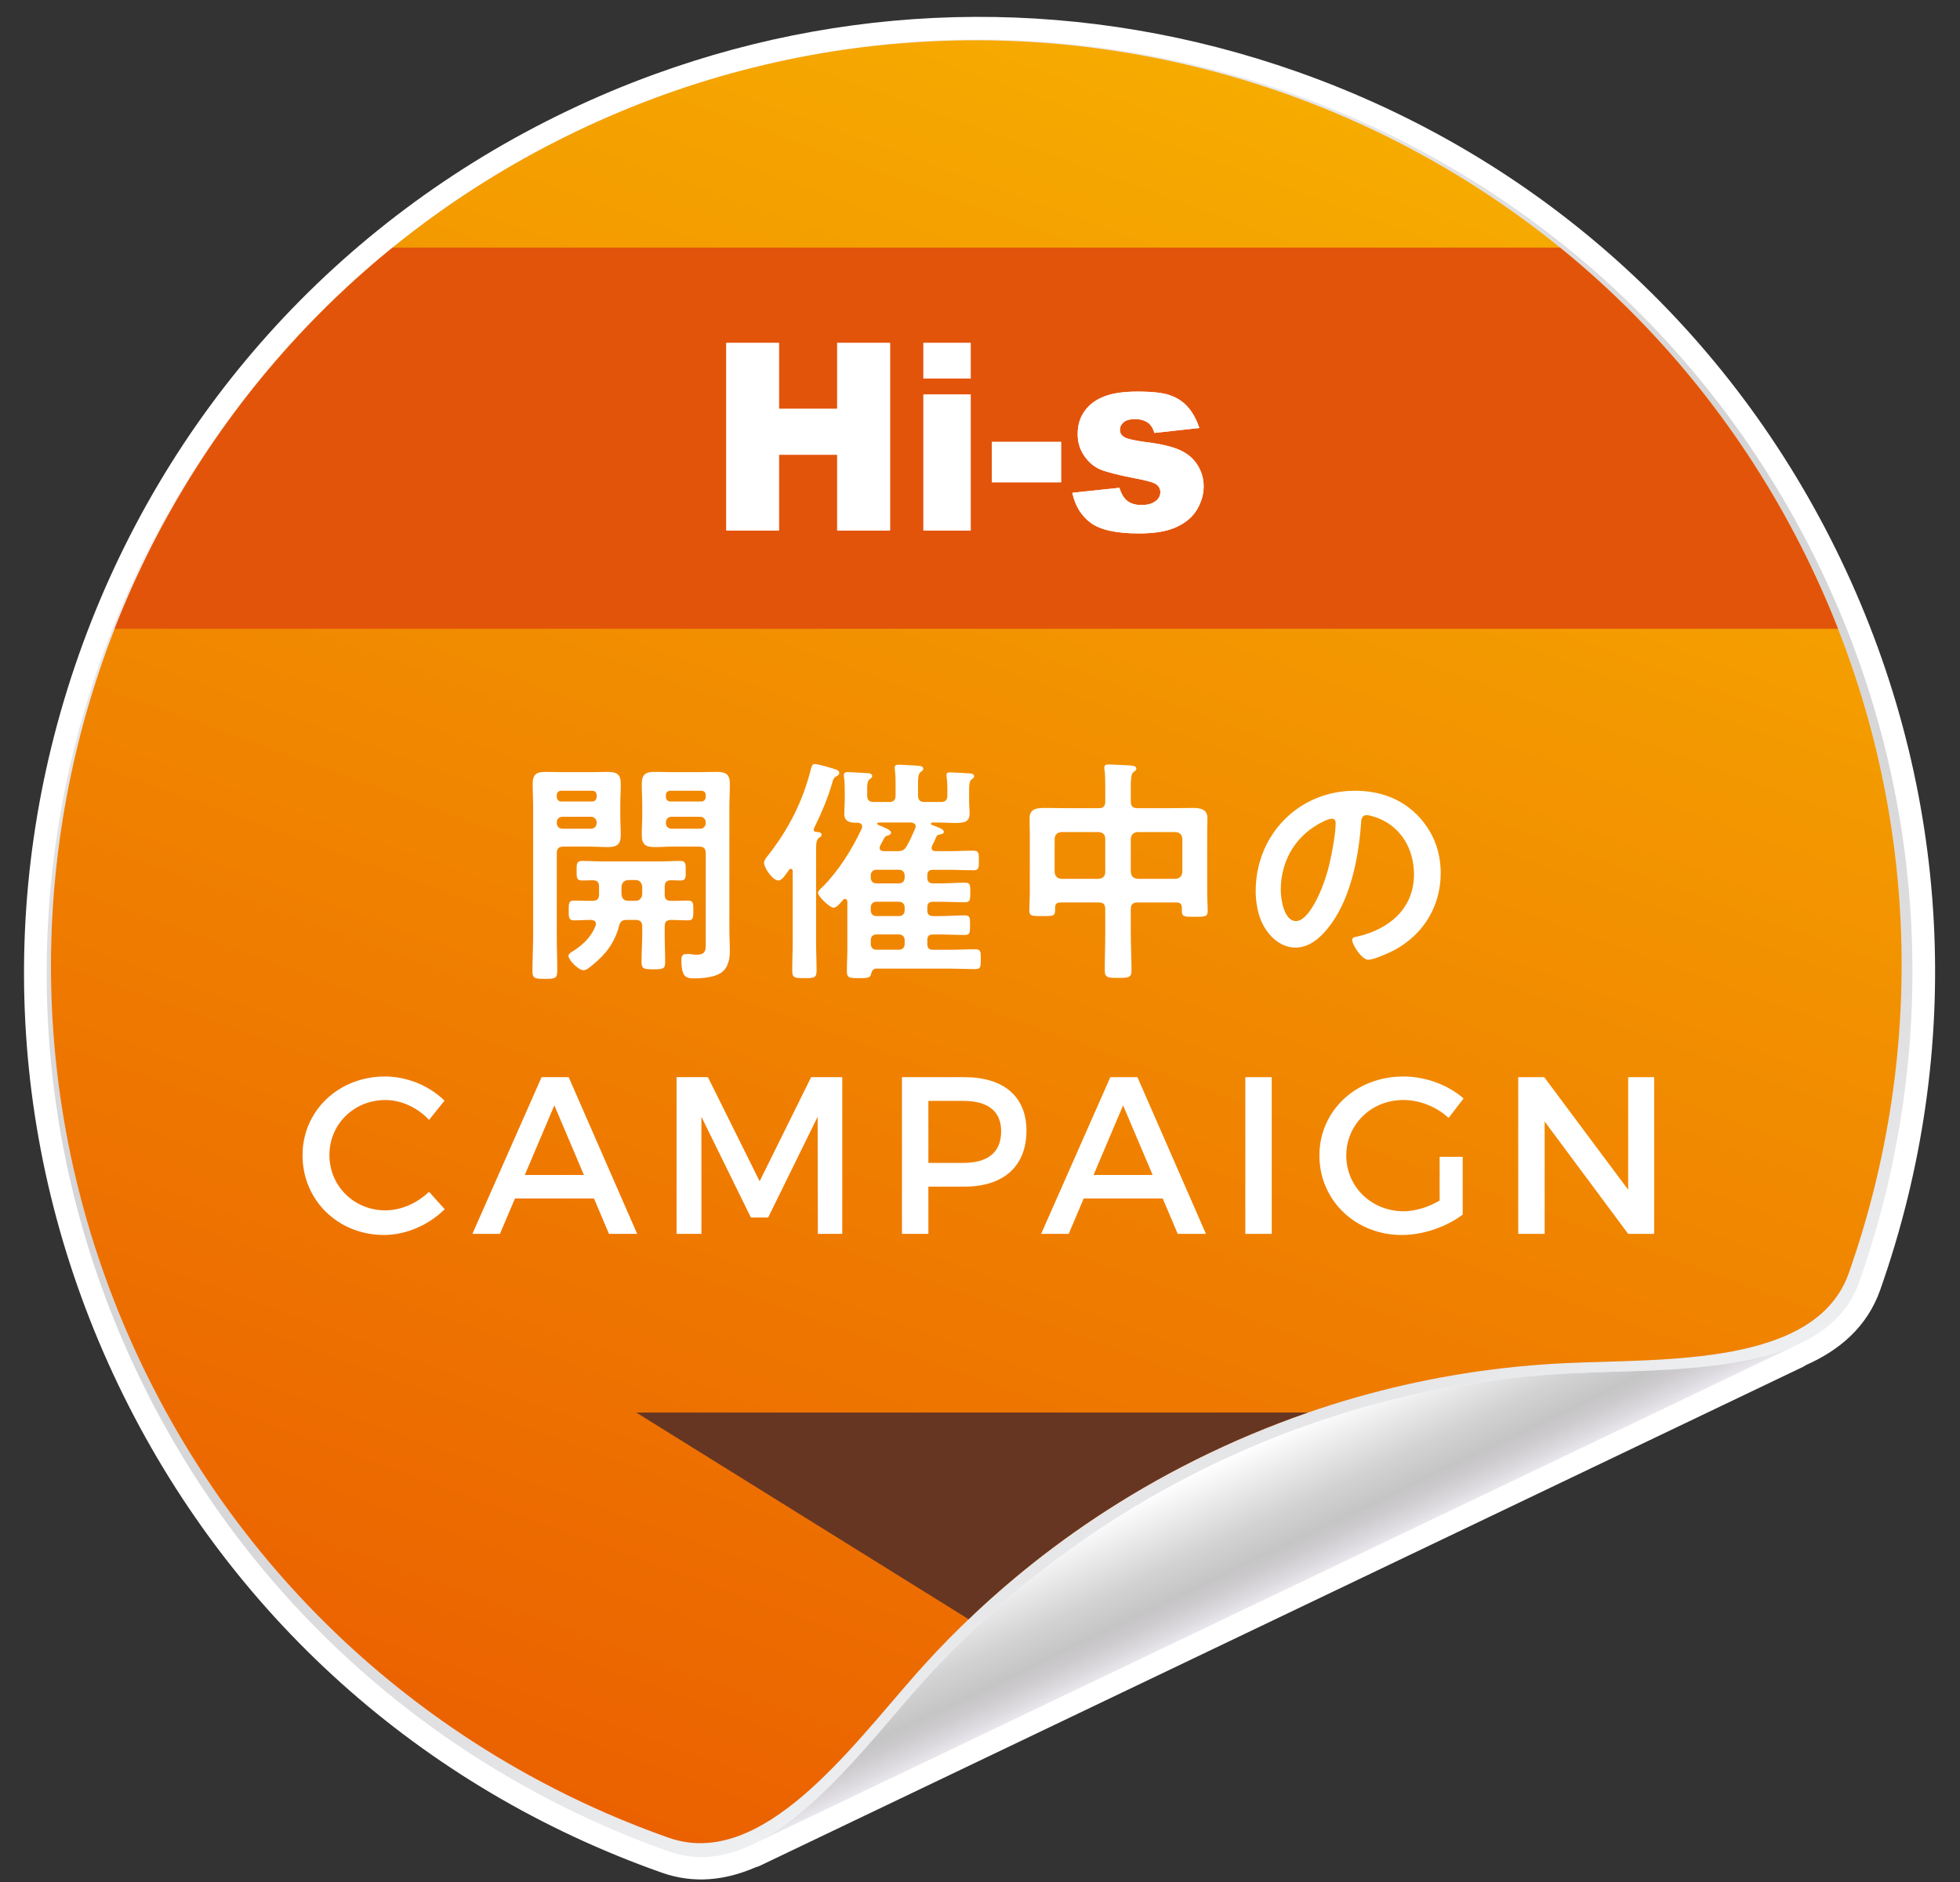
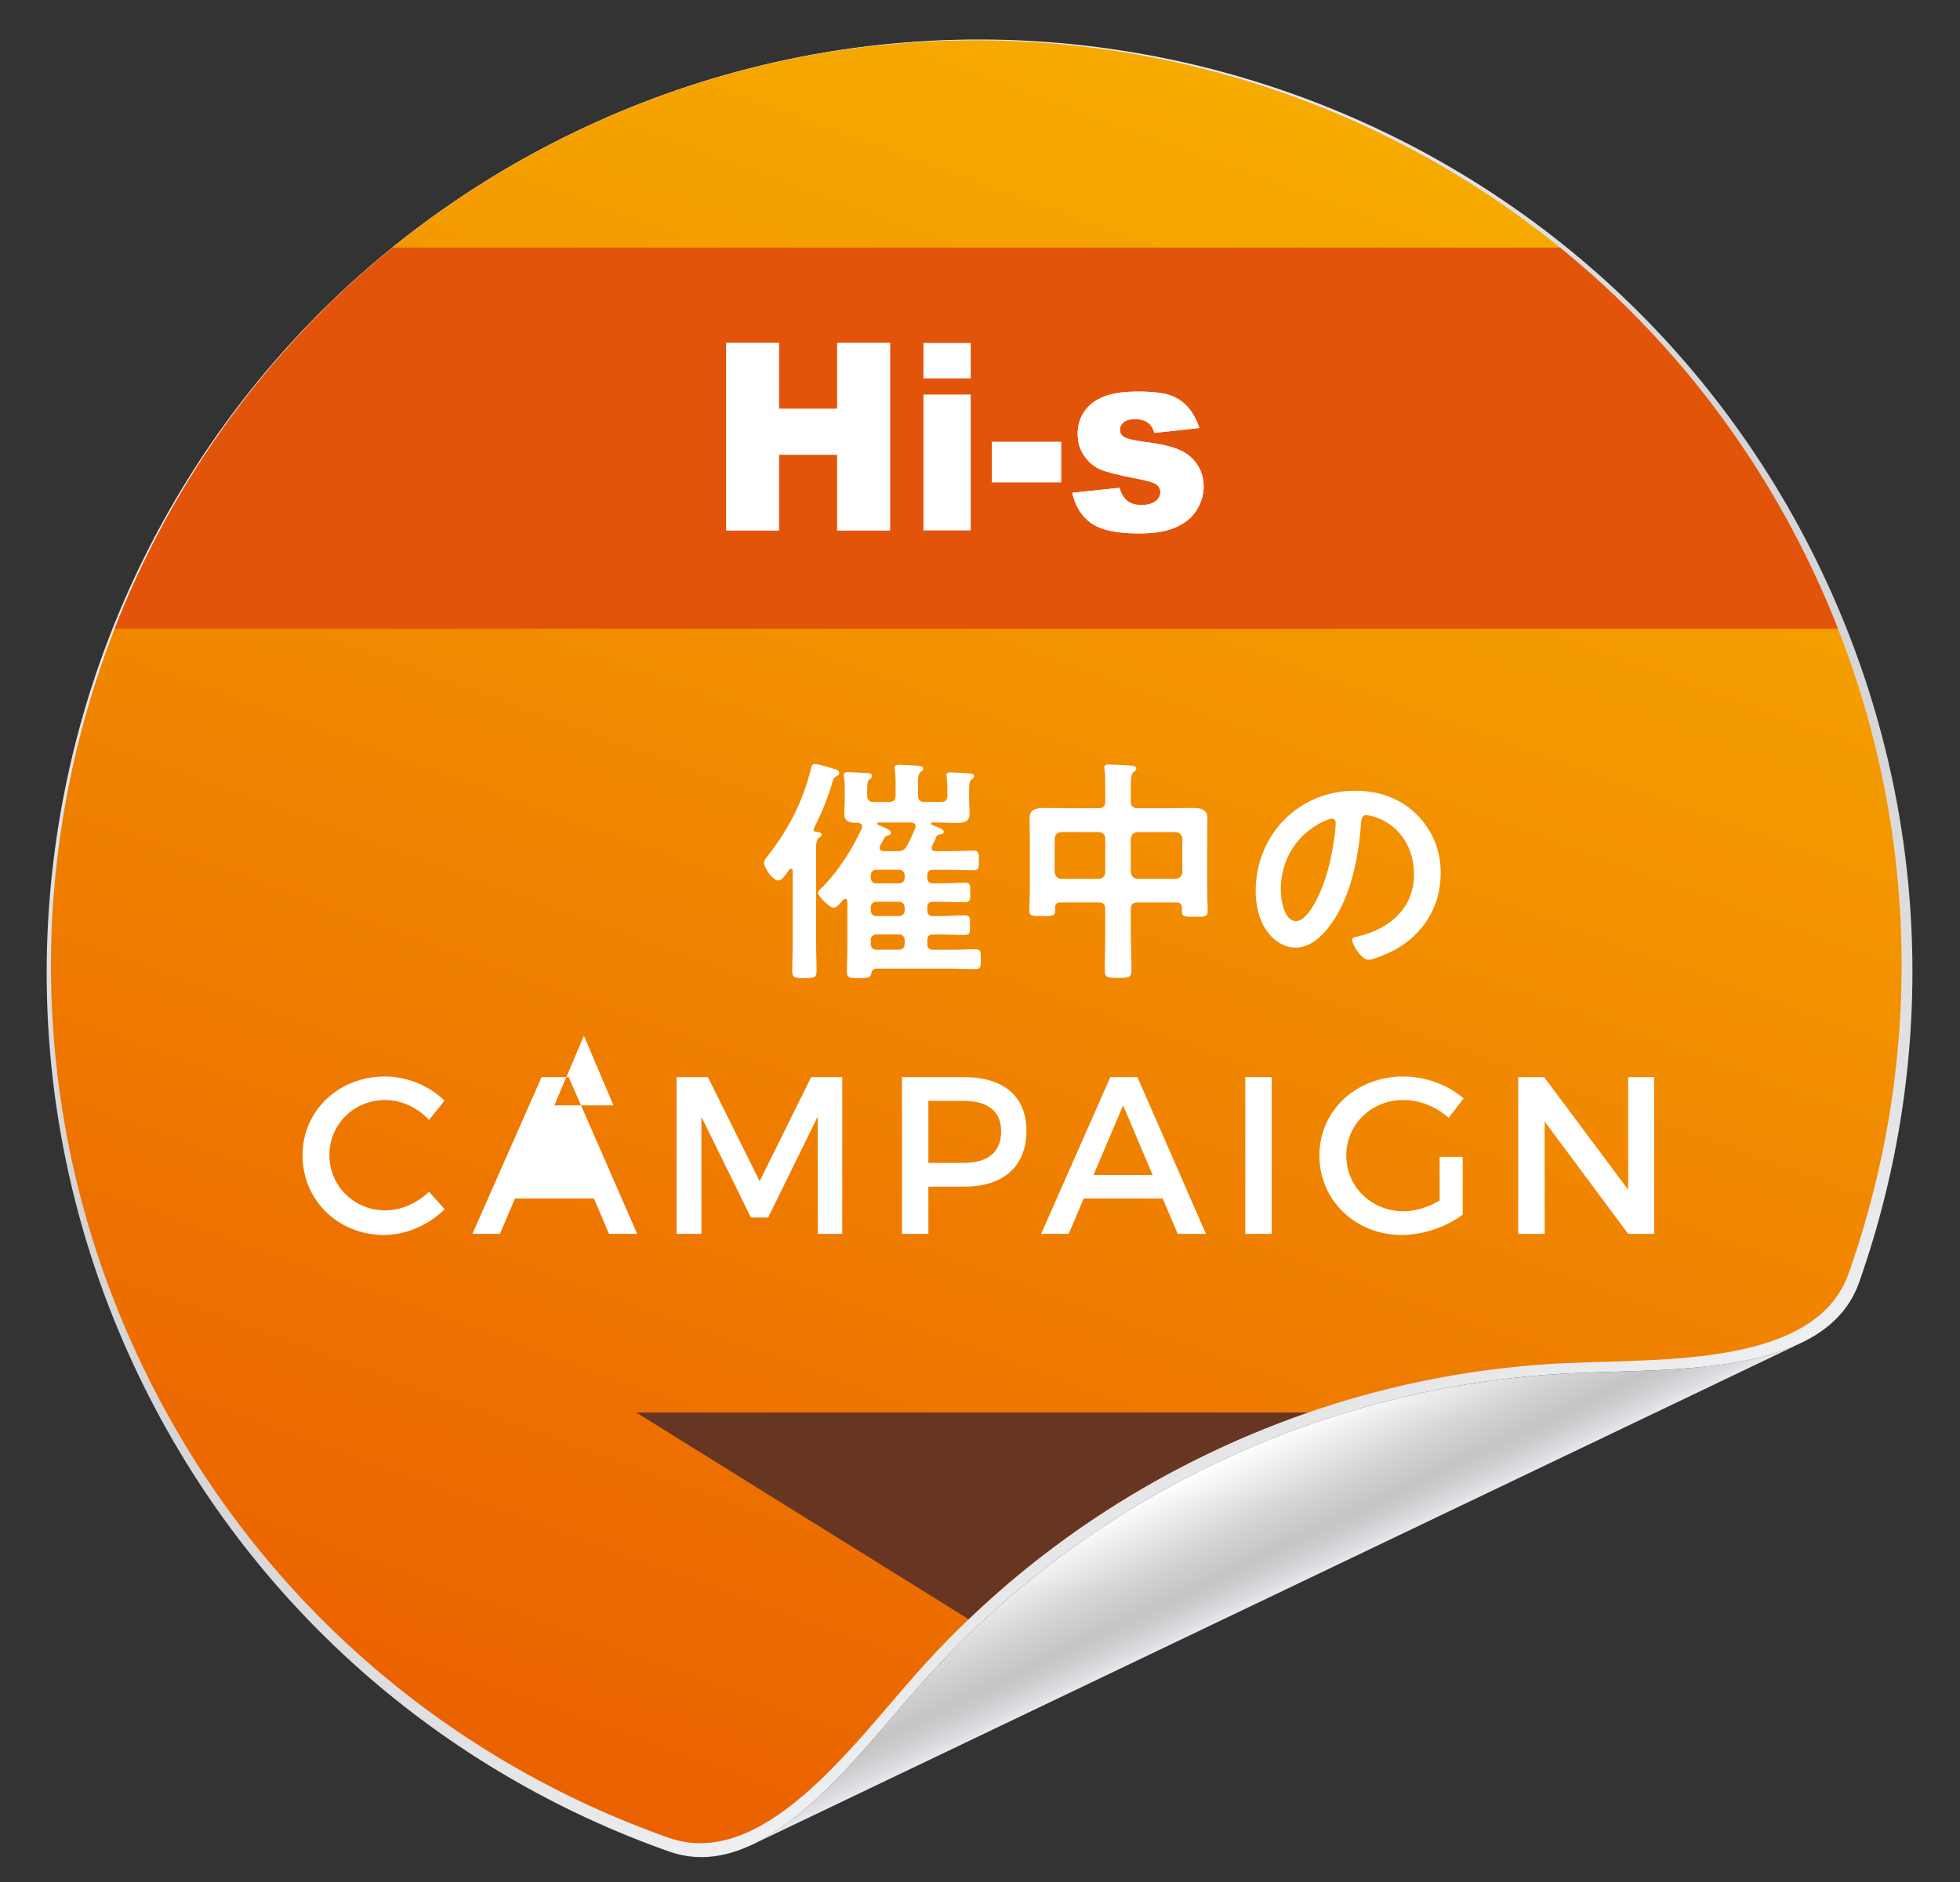
<svg xmlns="http://www.w3.org/2000/svg" id="_レイヤー_1" data-name="レイヤー_1" version="1.1" viewBox="0 0 404 388">
  <rect x="0" y="0" width="404" height="388" fill="#333333" stroke="none" />
  <defs>
    <style>
      .st0 {
        fill: url(#linear-gradient2);
      }

      .st1 {
        fill: #fff;
      }

      .st2 {
        fill: url(#linear-gradient1);
      }

      .st3 {
        fill: none;
      }

      .st4 {
        fill: url(#_名称未設定グラデーション_89);
      }

      .st5 {
        fill: #e3540b;
      }

      .st6 {
        fill: #673622;
      }

      .st7 {
        fill: url(#linear-gradient);
      }

      .st8 {
        clip-path: url(#clippath);
      }
    </style>
    <linearGradient id="linear-gradient" x1="6211.465" y1="2279.119" x2="6211.465" y2="1944.833" gradientTransform="translate(4882.999 -4407.579) rotate(154.437) scale(1 -1)" gradientUnits="userSpaceOnUse">
      <stop offset="0" stop-color="#eeeff1" />
      <stop offset=".138" stop-color="#e1e1e3" />
      <stop offset=".318" stop-color="#d7d7d9" />
      <stop offset=".539" stop-color="#d5d4d6" />
      <stop offset="1" stop-color="#f3f2f5" />
    </linearGradient>
    <linearGradient id="linear-gradient1" x1="6211.465" y1="2276.419" x2="6211.465" y2="1944.833" gradientTransform="translate(4882.999 -4407.579) rotate(154.437) scale(1 -1)" gradientUnits="userSpaceOnUse">
      <stop offset="0" stop-color="#dddcde" />
      <stop offset=".076" stop-color="#e6e6e8" />
      <stop offset=".192" stop-color="#ecedef" />
      <stop offset=".517" stop-color="#eeeff1" />
      <stop offset="1" stop-color="#e8e8e8" />
    </linearGradient>
    <linearGradient id="_名称未設定グラデーション_89" data-name="名称未設定グラデーション 89" x1="-2681.366" y1="523.697" x2="-2411.689" y2="254.02" gradientTransform="translate(2344.835 -1229.599) rotate(-25)" gradientUnits="userSpaceOnUse">
      <stop offset="0" stop-color="#eb6100" />
      <stop offset="1" stop-color="#f6ab00" />
    </linearGradient>
    <linearGradient id="linear-gradient2" x1="6212.599" y1="2279.119" x2="6212.599" y2="2249.408" gradientTransform="translate(4882.999 -4407.579) rotate(154.437) scale(1 -1)" gradientUnits="userSpaceOnUse">
      <stop offset="0" stop-color="#eae8ed" />
      <stop offset=".071" stop-color="#dddbdf" />
      <stop offset=".195" stop-color="#cccacc" />
      <stop offset=".283" stop-color="#c6c5c6" />
      <stop offset=".509" stop-color="#d4d3d4" />
      <stop offset=".938" stop-color="#f9f9f9" />
      <stop offset="1" stop-color="#fff" />
    </linearGradient>
    <clipPath id="clippath">
      <path class="st3" d="M381.065,262.484c16.238-46.021,14.919-98.237-7.806-145.739-22.724-47.502-62.552-81.296-108.573-97.534-46.021-16.238-98.237-14.919-145.739,7.806-47.502,22.724-81.296,62.551-97.534,108.572-16.237,46.022-14.919,98.237,7.806,145.739,22.724,47.502,62.551,81.296,108.573,97.534,19.237,6.788,37.518-18.494,51.037-33.77,10.102-11.416,29.592-30.768,60.491-45.55,30.921-14.792,58.231-17.813,73.425-18.513,20.378-.94,51.533.693,58.321-18.545Z" />
    </clipPath>
  </defs>
  <g>
-     <path class="st1" d="M267.409,14.796C223.986-.525,177.597-.231,134.899,15.316c-6.064,2.203-12.052,4.715-17.942,7.539-47.435,22.691-83.194,62.497-100.69,112.084C-1.227,184.525,1.635,237.958,24.327,285.391c22.692,47.434,62.497,83.192,112.083,100.687,6.718,2.37,13.209,1.555,19.38-1.127.284-.071.562-.168.831-.293l.041-.019,215-102.853c.208-.099.392-.228.577-.354,7.04-3.117,12.647-7.944,15.312-15.496,17.492-49.584,14.633-103.021-8.058-150.453-22.692-47.434-62.497-83.192-112.084-100.688Z" />
    <g>
      <g>
        <path class="st7" d="M383.199,264.402c16.37-46.396,15.04-99.037-7.869-146.926-22.909-47.889-63.061-81.959-109.456-98.328-46.396-16.37-99.037-15.04-146.926,7.869-47.889,22.909-81.958,63.06-98.328,109.457-16.37,46.396-15.04,99.037,7.869,146.926,22.91,47.889,63.061,81.958,109.457,98.328,19.394,6.842,37.823-18.645,51.452-34.045,10.185-11.509,29.833-31.019,60.984-45.921,31.173-14.913,58.706-17.958,74.022-18.664,20.544-.947,51.953.698,58.795-18.695Z" />
        <path class="st2" d="M381.065,262.484c16.238-46.021,14.919-98.237-7.806-145.739-22.724-47.502-62.552-81.296-108.573-97.534-46.021-16.238-98.237-14.919-145.739,7.806-47.502,22.724-81.296,62.551-97.534,108.572-16.237,46.022-14.919,98.237,7.806,145.739,22.724,47.502,62.551,81.296,108.573,97.534,19.237,6.788,37.518-18.494,51.037-33.77,10.102-11.416,29.592-30.768,60.491-45.55,30.921-14.792,58.231-17.813,73.425-18.513,20.378-.94,51.533.693,58.321-18.545Z" />
        <path class="st4" d="M381.065,262.484c16.238-46.021,14.919-98.237-7.806-145.739-22.724-47.502-62.552-81.296-108.573-97.534-46.021-16.238-98.237-14.919-145.739,7.806-47.502,22.724-81.296,62.551-97.534,108.572-16.237,46.022-14.919,98.237,7.806,145.739,22.724,47.502,62.551,81.296,108.573,97.534,19.237,6.788,37.518-18.494,51.037-33.77,10.102-11.416,29.592-30.768,60.491-45.55,30.921-14.792,58.231-17.813,73.425-18.513,20.378-.94,51.533.693,58.321-18.545Z" />
        <path class="st0" d="M189.398,347.682c10.185-11.509,29.833-31.019,60.984-45.921,31.173-14.913,58.706-17.958,74.022-18.664,13.758-.635,32.381-.115,45.243-5.523l.023.05-214.999,102.853-.008-.016c13.072-5.988,25.103-21.895,34.734-32.779Z" />
      </g>
      <g class="st8">
        <polygon class="st6" points="203.016 335.918 274.872 291.219 131.16 291.219 203.016 335.918" />
        <g>
          <rect class="st5" x="-47.061" y="51.039" width="507.968" height="78.596" />
          <g>
            <g>
              <path class="st1" d="M149.708,70.702h10.848v13.585h12.008v-13.585h10.894v38.654h-10.894v-15.608h-12.008v15.608h-10.848v-38.654Z" />
              <path class="st1" d="M190.34,70.702h9.741v7.308h-9.741v-7.308ZM190.34,81.342h9.741v28.014h-9.741v-28.014Z" />
              <path class="st1" d="M204.458,91.097h14.253v8.327h-14.253v-8.327Z" />
              <path class="st1" d="M221.031,101.598l9.686-1.029c.416,1.269.968,2.186,1.686,2.727.73.551,1.682.821,2.888.821,1.323,0,2.328-.308,3.05-.923.541-.458.831-1.029.831-1.719,0-.773-.367-1.362-1.11-1.787-.536-.289-1.928-.67-4.203-1.099-3.389-.662-5.739-1.257-7.056-1.807-1.307-.555-2.411-1.487-3.316-2.8-.914-1.311-1.352-2.816-1.352-4.506,0-1.841.48-3.435,1.457-4.764.972-1.335,2.308-2.323,4.022-2.977,1.698-.672,3.994-1.004,6.867-1.004,3.046,0,5.281.254,6.729.769,1.452.518,2.642,1.301,3.602,2.386.973,1.077,1.779,2.519,2.405,4.349l-9.271,1.018c-.254-.91-.654-1.571-1.198-2.013-.751-.563-1.658-.835-2.739-.835s-1.888.208-2.4.644c-.492.419-.767.94-.767,1.561,0,.686.335,1.211.972,1.545.634.349,2.017.666,4.156.956,3.239.395,5.656.962,7.237,1.684,1.581.716,2.796,1.737,3.63,3.084.839,1.327,1.263,2.797,1.263,4.399,0,1.594-.444,3.177-1.331,4.702-.883,1.525-2.283,2.739-4.2,3.639-1.912.908-4.506,1.353-7.786,1.353-4.659,0-7.951-.716-9.952-2.173-1.957-1.448-3.233-3.532-3.8-6.2Z" />
            </g>
            <g>
              <path class="st1" d="M149.708,70.702h10.848v13.585h12.008v-13.585h10.894v38.654h-10.894v-15.608h-12.008v15.608h-10.848v-38.654Z" />
-               <path class="st1" d="M190.34,70.702h9.741v7.308h-9.741v-7.308ZM190.34,81.342h9.741v28.014h-9.741v-28.014Z" />
              <path class="st1" d="M204.458,91.097h14.253v8.327h-14.253v-8.327Z" />
              <path class="st1" d="M221.031,101.598l9.686-1.029c.416,1.269.968,2.186,1.686,2.727.73.551,1.682.821,2.888.821,1.323,0,2.328-.308,3.05-.923.541-.458.831-1.029.831-1.719,0-.773-.367-1.362-1.11-1.787-.536-.289-1.928-.67-4.203-1.099-3.389-.662-5.739-1.257-7.056-1.807-1.307-.555-2.411-1.487-3.316-2.8-.914-1.311-1.352-2.816-1.352-4.506,0-1.841.48-3.435,1.457-4.764.972-1.335,2.308-2.323,4.022-2.977,1.698-.672,3.994-1.004,6.867-1.004,3.046,0,5.281.254,6.729.769,1.452.518,2.642,1.301,3.602,2.386.973,1.077,1.779,2.519,2.405,4.349l-9.271,1.018c-.254-.91-.654-1.571-1.198-2.013-.751-.563-1.658-.835-2.739-.835s-1.888.208-2.4.644c-.492.419-.767.94-.767,1.561,0,.686.335,1.211.972,1.545.634.349,2.017.666,4.156.956,3.239.395,5.656.962,7.237,1.684,1.581.716,2.796,1.737,3.63,3.084.839,1.327,1.263,2.797,1.263,4.399,0,1.594-.444,3.177-1.331,4.702-.883,1.525-2.283,2.739-4.2,3.639-1.912.908-4.506,1.353-7.786,1.353-4.659,0-7.951-.716-9.952-2.173-1.957-1.448-3.233-3.532-3.8-6.2Z" />
            </g>
          </g>
        </g>
      </g>
    </g>
  </g>
  <g>
    <g>
-       <path class="st1" d="M114.765,192.946c0,2.411.098,4.822.098,7.234,0,1.575-.492,1.624-2.558,1.624-2.018,0-2.559-.049-2.559-1.575,0-2.46.147-4.872.147-7.283v-26.721c0-1.525-.098-3.051-.098-4.577,0-1.968.738-2.51,2.608-2.51,1.28,0,2.51.049,3.74.049h5.463c1.23,0,2.411-.049,3.642-.049,1.918,0,2.706.492,2.706,2.461,0,1.476-.099,2.952-.099,4.429v2.018c0,1.378.099,2.756.099,4.134,0,1.87-.788,2.46-2.608,2.46-1.23,0-2.51-.098-3.74-.098h-5.463c-.983,0-1.377.393-1.377,1.378v17.027ZM122.983,163.962c0-.59-.345-.935-.935-.935h-6.348c-.59,0-.935.345-.935.935v.345c.049.541.345.935.935.935h6.348c.59,0,.886-.394.935-.935v-.345ZM114.765,169.67c0,.689.442,1.181,1.181,1.181h5.856c.689,0,1.182-.492,1.182-1.181v-.099c0-.689-.493-1.181-1.182-1.181h-5.856c-.738,0-1.181.492-1.181,1.181v.099ZM137.007,192.405c0,2.018.099,3.986.099,6.004,0,1.378-.541,1.427-2.411,1.427-2.018,0-2.461-.098-2.461-1.525,0-1.969.148-3.937.148-5.905v-1.378c0-.984-.443-1.378-1.378-1.378h-1.771c-.984,0-1.378.295-1.624,1.23-.935,3.494-2.658,5.757-5.413,8.021-.492.393-1.28,1.132-1.919,1.132-1.033,0-3.1-2.116-3.1-2.953,0-.492.689-.836,1.083-1.083,1.968-1.28,3.592-2.854,4.477-5.069.049-.148.099-.295.099-.443,0-.59-.442-.787-.984-.836-1.181,0-2.362.098-3.542.098-1.132,0-1.083-.738-1.083-2.067,0-1.476,0-2.018,1.131-2.018,1.083,0,2.658.098,3.839.049.935,0,1.28-.443,1.28-1.329v-1.575c0-.886-.345-1.329-1.28-1.329-.738,0-1.476.049-2.214.049-1.181,0-1.131-.689-1.131-2.018s-.049-2.018,1.131-2.018c1.428,0,2.854.098,4.232.098h11.761c1.428,0,2.854-.098,4.282-.098,1.181,0,1.082.738,1.082,2.018,0,1.329.099,2.018-1.082,2.018-.64,0-1.28-.049-1.919-.049-.935,0-1.329.394-1.329,1.329v1.575c0,.886.295,1.329,1.23,1.329.984.049,2.707-.049,3.543-.049,1.131,0,1.131.541,1.131,2.018s0,2.067-1.131,2.067c-.492,0-2.953-.098-3.543-.098-.935.098-1.23.443-1.23,1.378v1.378ZM131.003,185.712c.837,0,1.28-.541,1.378-1.329v-1.575c-.099-.837-.541-1.378-1.378-1.378h-1.525c-.886.098-1.28.541-1.378,1.378v1.575c.099.837.493,1.329,1.378,1.329h1.525ZM138.631,174.542c-1.23,0-2.46.098-3.69.098-1.87,0-2.658-.541-2.658-2.46,0-1.378.099-2.756.099-4.134v-2.018c0-1.476-.099-2.953-.099-4.429,0-1.919.788-2.461,2.608-2.461,1.28,0,2.51.049,3.74.049h5.463c1.23,0,2.411-.049,3.641-.049,1.87,0,2.707.492,2.707,2.461,0,1.525-.099,3.1-.099,4.625v25.737c0,1.329.099,2.707.099,4.035,0,1.722-.345,3.642-1.919,4.626-1.28.837-3.691,1.083-5.266,1.083-1.722,0-2.805-.049-2.805-3.789,0-.689.148-1.23.984-1.23h.64c.443.049,1.083.148,1.525.148,2.067,0,1.87-1.23,1.87-2.756v-18.158c0-.984-.393-1.378-1.377-1.378h-5.463ZM145.471,163.962c0-.59-.345-.935-.935-.935h-6.348c-.59,0-.935.345-.935.935v.345c.049.541.345.935.935.935h6.348c.59,0,.886-.394.935-.935v-.345ZM137.253,169.67c0,.689.443,1.181,1.182,1.181h5.856c.689,0,1.181-.492,1.181-1.181v-.099c0-.689-.492-1.181-1.181-1.181h-5.856c-.738,0-1.182.492-1.182,1.181v.099Z" />
      <path class="st1" d="M160.44,181.529c-1.131,0-2.952-2.559-2.952-3.642,0-.541.442-1.033.787-1.476,4.33-5.561,7.184-11.122,8.907-18.011.098-.393.246-.886.738-.886.738,0,3.149.738,3.937.984.442.148,1.131.296,1.131.837,0,.394-.295.59-.64.738-.59.345-.64.787-.836,1.427-.984,3.346-2.214,6.151-3.74,9.301-.049.049-.049.148-.049.246,0,.295.197.443.443.443.393.049,1.181.049,1.181.59,0,.345-.295.492-.59.689-.493.393-.542,1.181-.542,2.559v18.897c0,1.968.099,3.937.099,5.905,0,1.476-.492,1.525-2.51,1.525s-2.51-.049-2.51-1.525c0-1.968.099-3.937.099-5.905v-14.616c0-.246-.099-.492-.394-.492-.148,0-.246.098-.345.197-.64.886-1.427,2.214-2.214,2.214ZM177.712,170.408c0-.541-.393-.738-.886-.787h-.442c-1.329,0-2.362-.345-2.362-1.821,0-.787.099-1.821.099-2.952v-1.476c0-1.083,0-2.116-.148-3.149-.049-.148-.049-.296-.049-.443,0-.541.443-.59.837-.59.738,0,3.051.148,3.887.197.394,0,1.132.049,1.132.59,0,.295-.197.443-.493.64-.59.443-.541,1.329-.541,2.756v.59c0,.984.394,1.378,1.378,1.378h3.1c.984,0,1.377-.393,1.377-1.378v-2.854c0-.787-.049-1.525-.147-2.411,0-.148-.049-.295-.049-.443,0-.541.443-.59.836-.59.837,0,3.002.148,3.937.197.394.049,1.131.049,1.131.64,0,.296-.246.443-.541.64-.59.492-.541,1.526-.541,3.149v1.673c0,.984.394,1.378,1.377,1.378h3.297c.984,0,1.378-.393,1.378-1.378v-.541c0-1.083,0-2.116-.148-3.198,0-.099-.049-.296-.049-.394,0-.59.394-.59.837-.59.688,0,3.001.148,3.74.197.393,0,1.131.049,1.131.591,0,.295-.197.393-.492.64-.493.344-.542,1.132-.542,2.116v2.067c0,1.132.099,2.214.099,2.904,0,1.624-.984,1.919-3.001,1.919-.984,0-2.166-.099-3.593-.099h-1.083c-.147,0-.295.099-.295.246,0,.098.099.197.197.246,1.427.541,2.46.837,2.46,1.427,0,.443-.443.443-.788.541-.345.049-.59.148-.738.443-.246.64-.542,1.23-.886,1.87-.049.148-.099.246-.099.443,0,.541.394.689.836.689h2.658c1.722,0,3.395-.099,5.117-.099,1.132,0,1.132.492,1.132,2.018s0,2.018-1.132,2.018c-1.722,0-3.395-.099-5.117-.099h-3.199c-.836,0-1.181.345-1.181,1.181v.443c0,.787.345,1.181,1.181,1.181h1.525c1.673,0,3.346-.148,5.019-.148,1.132,0,1.132.443,1.132,2.018s-.049,2.018-1.132,2.018c-1.673,0-3.346-.099-5.019-.099h-1.525c-.836,0-1.181.345-1.181,1.181v.59c0,.787.345,1.181,1.181,1.181h1.378c1.722,0,3.395-.148,5.117-.148,1.132,0,1.132.443,1.132,2.018,0,1.624-.049,2.018-1.132,2.018-1.722,0-3.395-.098-5.117-.098h-1.378c-.836,0-1.181.344-1.181,1.181v.787c0,.837.345,1.181,1.181,1.181h3.494c1.722,0,3.445-.099,5.216-.099,1.132,0,1.132.492,1.132,2.018,0,1.575,0,2.067-1.132,2.067-1.771,0-3.494-.098-5.216-.098h-15.107c-.788,0-.984.443-1.181,1.181-.148.738-.837.787-2.461.787-2.017,0-2.51-.049-2.51-1.427,0-1.525.099-3.002.099-4.527v-9.842c0-.246-.148-.541-.443-.541-.197,0-.295.099-.442.197-.394.492-1.28,1.624-1.969,1.624-.738,0-3.199-2.313-3.199-3.1,0-.345.689-.984.984-1.23,3.297-3.346,6.053-7.726,8.022-11.958.049-.148.098-.295.098-.443ZM179.484,180.939c0,.689.442,1.181,1.131,1.181h4.675c.738,0,1.182-.492,1.182-1.181v-.443c0-.689-.443-1.181-1.182-1.181h-4.675c-.689,0-1.131.492-1.131,1.181v.443ZM179.484,187.681c0,.689.442,1.181,1.131,1.181h4.675c.738,0,1.182-.492,1.182-1.181v-.59c0-.689-.443-1.181-1.182-1.181h-4.675c-.689,0-1.131.492-1.131,1.181v.59ZM179.484,194.619c0,.689.442,1.181,1.131,1.181h4.675c.738,0,1.182-.492,1.182-1.181v-.787c0-.689-.443-1.181-1.182-1.181h-4.675c-.689,0-1.131.492-1.131,1.181v.787ZM181.305,174.788c0,.541.442.689.886.689h2.756c1.034,0,1.477-.197,1.969-1.083.689-1.181,1.181-2.362,1.723-3.593.049-.148.098-.246.098-.443,0-.59-.492-.738-.984-.787h-6.643c-.148,0-.296.099-.296.246s.099.197.197.246c1.427.59,2.657,1.033,2.657,1.624,0,.295-.344.492-.59.541-.689.197-.64.246-1.181,1.23-.099.197-.246.492-.443.837-.098.197-.147.295-.147.492Z" />
      <path class="st1" d="M234.46,186.057c-.936,0-1.378.394-1.378,1.378v5.068c0,2.51.147,5.02.147,7.529,0,1.525-.59,1.575-2.756,1.575-2.214,0-2.756-.049-2.756-1.624,0-2.46.099-4.97.099-7.48v-5.068c0-.984-.394-1.378-1.329-1.378h-7.874c-.886,0-1.132.394-1.132,1.132v.541c0,1.181-.59,1.132-2.657,1.132-1.969,0-2.658.049-2.658-1.132,0-1.23.099-2.51.099-3.789v-12.106c0-1.034-.049-2.067-.049-3.149,0-1.919,1.476-2.116,3.051-2.116,1.477,0,3.002.049,4.478.049h6.742c.935,0,1.329-.394,1.329-1.378v-3.002c0-1.231,0-2.51-.148-3.494-.049-.148-.049-.295-.049-.492,0-.59.443-.64.935-.64.935,0,3.347.148,4.38.197.443.049,1.28.049,1.28.64,0,.345-.246.492-.59.738-.492.394-.541,1.525-.541,3.051v3.002c0,.984.442,1.378,1.378,1.378h6.889c1.476,0,2.952-.049,4.429-.049,1.575,0,3.1.197,3.1,2.116,0,1.083-.049,2.116-.049,3.149v12.204c0,1.28.099,2.559.099,3.839,0,1.132-.64,1.132-2.658,1.132s-2.658.049-2.658-1.132v-.689c0-.787-.344-1.132-1.131-1.132h-8.021ZM227.817,172.918c0-.886-.493-1.28-1.329-1.378h-7.726c-.886.098-1.28.492-1.377,1.378v6.889c.098.837.492,1.28,1.377,1.378h7.726c.836-.098,1.329-.541,1.329-1.378v-6.889ZM243.711,172.918c-.099-.886-.541-1.28-1.377-1.378h-7.874c-.837.098-1.28.492-1.378,1.378v6.889c.099.837.541,1.28,1.378,1.378h7.874c.836-.098,1.279-.541,1.377-1.378v-6.889Z" />
      <path class="st1" d="M291.994,167.898c3.297,3.297,4.97,7.431,4.97,12.106,0,6.84-3.593,12.696-9.595,15.895-1.132.59-4.183,1.968-5.364,1.968-1.28,0-3.297-3.051-3.297-4.133,0-.492.738-.591,1.23-.689,6.447-1.525,11.516-5.757,11.516-12.795,0-5.265-2.756-9.989-7.874-11.761-.443-.148-1.428-.443-1.87-.443-1.132,0-1.132,1.083-1.182,1.919-.541,7.184-2.264,15.944-6.988,21.603-1.623,1.969-3.788,3.789-6.495,3.789-3.001,0-5.364-2.165-6.693-4.675-1.082-2.018-1.525-4.675-1.525-6.988,0-11.515,8.809-20.668,20.422-20.668,4.823,0,9.252,1.427,12.746,4.872ZM272.852,169.326c-5.611,2.657-8.858,7.922-8.858,14.172,0,1.821.64,6.397,3.149,6.397,2.46,0,5.216-5.61,6.594-10.629.64-2.362,1.575-7.234,1.575-9.596,0-.492-.246-.886-.788-.886-.393,0-1.28.345-1.673.541Z" />
    </g>
    <g>
      <path class="st1" d="M91.621,226.919l-3.185,3.969c-2.353-2.538-5.723-4.107-8.999-4.107-6.461,0-11.538,4.984-11.538,11.353s5.077,11.4,11.538,11.4c3.231,0,6.553-1.477,8.999-3.831l3.231,3.6c-3.277,3.231-7.938,5.307-12.507,5.307-9.462,0-16.8-7.154-16.8-16.43,0-9.184,7.431-16.246,16.984-16.246,4.569,0,9.138,1.892,12.277,4.985Z" />
-       <path class="st1" d="M106.142,247.088l-3.093,7.292h-5.677l14.261-32.307h5.585l14.122,32.307h-5.815l-3.093-7.292h-16.292ZM114.265,227.888l-6.092,14.353h12.185l-6.092-14.353Z" />
+       <path class="st1" d="M106.142,247.088l-3.093,7.292h-5.677l14.261-32.307h5.585l14.122,32.307h-5.815l-3.093-7.292h-16.292ZM114.265,227.888h12.185l-6.092-14.353Z" />
      <path class="st1" d="M168.577,254.38l-.047-24.137-10.199,20.769h-3.553l-10.2-20.769v24.137h-5.123v-32.307h6.462l10.661,21.461,10.615-21.461h6.415v32.307h-5.03Z" />
      <path class="st1" d="M198.791,222.073c8.123,0,12.784,4.015,12.784,11.03,0,7.292-4.661,11.538-12.784,11.538h-7.431v9.738h-5.446v-32.307h12.877ZM191.36,239.749h7.2c4.984,0,7.799-2.123,7.799-6.507,0-4.246-2.815-6.277-7.799-6.277h-7.2v12.784Z" />
      <path class="st1" d="M223.374,247.088l-3.093,7.292h-5.677l14.261-32.307h5.585l14.122,32.307h-5.815l-3.093-7.292h-16.292ZM231.496,227.888l-6.092,14.353h12.185l-6.092-14.353Z" />
      <path class="st1" d="M256.687,254.38v-32.307h5.446v32.307h-5.446Z" />
      <path class="st1" d="M301.495,238.503v11.907c-3.277,2.492-8.123,4.2-12.553,4.2-9.553,0-16.984-7.154-16.984-16.384s7.523-16.292,17.308-16.292c4.615,0,9.23,1.754,12.415,4.523l-3.092,4.015c-2.493-2.308-5.954-3.692-9.323-3.692-6.6,0-11.769,5.031-11.769,11.446,0,6.461,5.215,11.492,11.815,11.492,2.4,0,5.123-.831,7.43-2.215v-9h4.753Z" />
      <path class="st1" d="M335.602,254.38l-17.215-23.168v23.168h-5.446v-32.307h5.354l17.307,23.215v-23.215h5.354v32.307h-5.354Z" />
    </g>
  </g>
</svg>